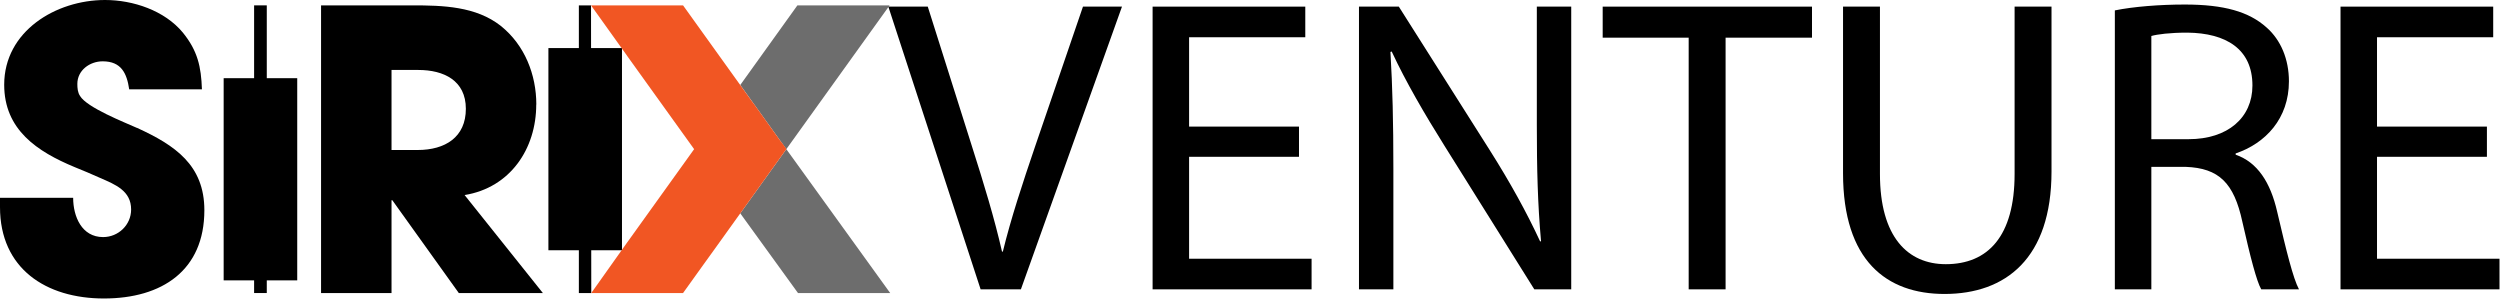
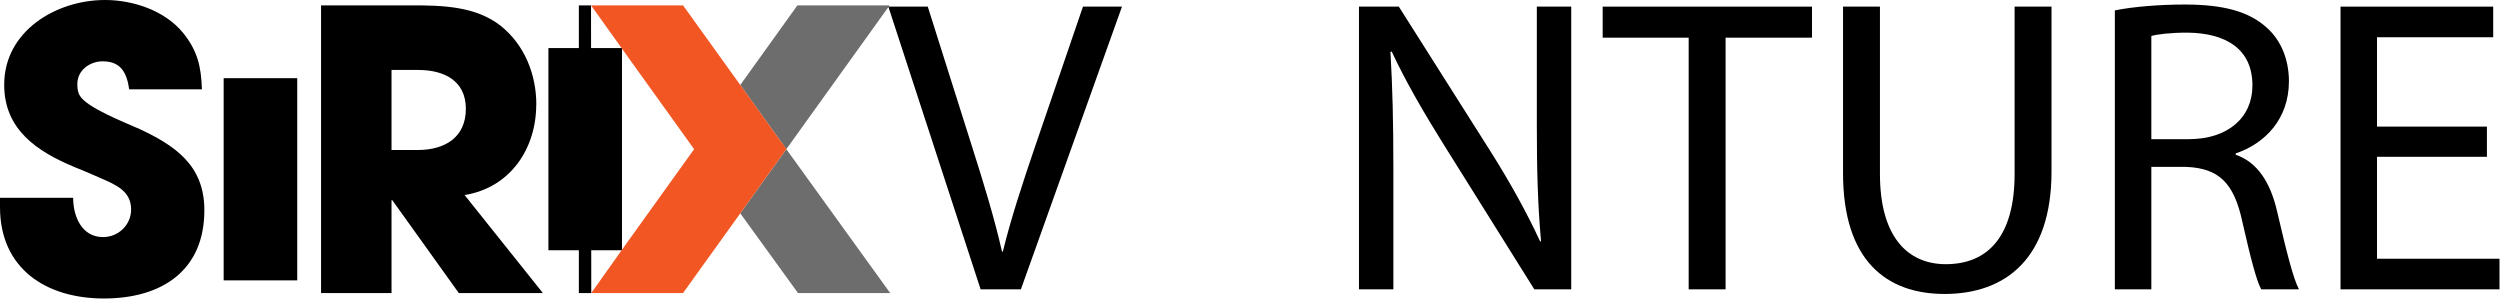
<svg xmlns="http://www.w3.org/2000/svg" width="298" height="36" viewBox="0 0 298 36" fill="none">
  <path d="M74.14 5.73H65.37V29.83H74.14V5.73Z" fill="black" />
  <path d="M70.45 0.64H69V34.93H70.48L70.45 0.64Z" fill="black" />
  <path d="M16.31 15.24C14.87 14.59 10.37 12.83 9.54 11.44C9.26 11.02 9.22 10.51 9.22 10C9.22 8.38 10.7 7.31 12.24 7.31C14.47 7.31 15.12 8.75 15.4 10.65H24.07C23.98 7.96 23.56 6.06 21.8 3.89C19.62 1.25 15.86 0 12.52 0C6.67 0 0.5 3.71 0.5 10.1C0.5 15.47 4.44 18.07 8.9 19.92C9.92 20.34 10.94 20.75 11.96 21.22C13.77 22.01 15.63 22.75 15.63 24.97C15.63 26.82 14.1 28.26 12.29 28.26C9.74 28.26 8.72 25.8 8.72 23.58H0V24.69C0 32.01 5.47 35.58 12.39 35.58C19.31 35.58 24.36 32.24 24.36 25.06C24.36 19.69 20.88 17.32 16.33 15.24H16.31Z" fill="black" />
  <path d="M35.43 9.32H26.66V33.42H35.43V9.32Z" fill="black" />
  <path d="M63.93 12.46C63.93 8.89 62.54 5.37 59.71 3.1C56.74 0.74 52.75 0.64 49.13 0.64H38.27V34.93H46.67V23.86H46.76L54.69 34.93H64.71L55.38 23.25C60.81 22.37 63.92 17.74 63.92 12.46H63.93ZM49.78 17.88H46.67V8.34H49.87C52.89 8.34 55.53 9.59 55.53 12.97C55.53 16.35 53.07 17.88 49.78 17.88Z" fill="black" />
  <path d="M93.66 17.67L93.73 17.78L106.04 0.64H95.05L88.24 10.13L93.56 17.55L93.65 17.67H93.66Z" fill="#6D6D6D" />
  <path d="M93.73 17.78L88.24 25.43L95.12 34.93H106.11L93.73 17.78Z" fill="#6D6D6D" />
  <path d="M93.73 17.78L93.66 17.67L93.73 17.78Z" fill="#575757" />
  <path d="M93.65 17.67L93.56 17.55L93.65 17.67Z" fill="#F15623" />
  <path d="M93.65 17.67L93.14 16.96L92.55 17.78H93.73L93.65 17.67Z" fill="#F15623" />
-   <path d="M93.65 17.67L93.73 17.78L93.66 17.67H93.65Z" fill="#F15623" />
-   <path d="M93.45 17.39L93.65 17.67L93.56 17.55L89.78 12.27L89.76 12.26L81.42 0.64H70.45L74.75 6.65L74.81 6.74L82.74 17.78L74.81 28.83L74.75 28.91L70.48 34.93H74.75H81.42L83.88 31.5L85.2 29.67L88.24 25.43L93.73 17.78L93.45 17.39Z" fill="#F15623" />
-   <path d="M31.8 0.64H30.29V34.93H31.8V0.64Z" fill="black" />
+   <path d="M93.45 17.39L93.65 17.67L93.56 17.55L89.78 12.27L81.42 0.64H70.45L74.75 6.65L74.81 6.74L82.74 17.78L74.81 28.83L74.75 28.91L70.48 34.93H74.75H81.42L83.88 31.5L85.2 29.67L88.24 25.43L93.73 17.78L93.45 17.39Z" fill="#F15623" />
  <path d="M116.89 34.49L105.89 0.79H110.59L115.84 17.39C117.29 21.94 118.54 26.04 119.44 29.99H119.54C120.49 26.09 121.89 21.84 123.39 17.44L129.09 0.79H133.74L121.69 34.49H116.89Z" fill="black" />
-   <path d="M154.84 18.69H141.74V30.84H156.34V34.49H137.39V0.79H155.59V4.44H141.74V15.09H154.84V18.69Z" fill="black" />
  <path d="M161.99 34.49V0.79H166.74L177.54 17.84C180.04 21.79 181.99 25.34 183.59 28.79L183.69 28.74C183.29 24.24 183.19 20.14 183.19 14.89V0.79H187.29V34.49H182.89L172.19 17.39C169.84 13.64 167.59 9.79 165.89 6.14L165.74 6.19C165.99 10.44 166.09 14.49 166.09 20.09V34.49H161.99Z" fill="black" />
  <path d="M201.29 4.49H191.04V0.79H215.99V4.49H205.69V34.49H201.29V4.49Z" fill="black" />
  <path d="M224.09 0.79V20.74C224.09 28.29 227.44 31.49 231.94 31.49C236.94 31.49 240.14 28.19 240.14 20.74V0.79H244.54V20.44C244.54 30.79 239.09 35.04 231.79 35.04C224.89 35.04 219.69 31.09 219.69 20.64V0.79H224.09Z" fill="black" />
  <path d="M252.09 1.24C254.29 0.79 257.44 0.54 260.44 0.54C265.09 0.54 268.09 1.39 270.19 3.29C271.89 4.79 272.84 7.09 272.84 9.69C272.84 14.14 270.04 17.09 266.49 18.29V18.44C269.09 19.34 270.64 21.74 271.44 25.24C272.54 29.94 273.34 33.19 274.04 34.49H269.54C268.99 33.54 268.24 30.64 267.29 26.44C266.29 21.79 264.49 20.04 260.54 19.89H256.44V34.49H252.09V1.24ZM256.44 16.59H260.89C265.54 16.59 268.49 14.04 268.49 10.19C268.49 5.84 265.34 3.94 260.74 3.89C258.64 3.89 257.14 4.09 256.44 4.29V16.59Z" fill="black" />
  <path d="M296.44 18.69H283.34V30.84H297.94V34.49H278.99V0.79H297.19V4.44H283.34V15.09H296.44V18.69Z" fill="black" />
</svg>